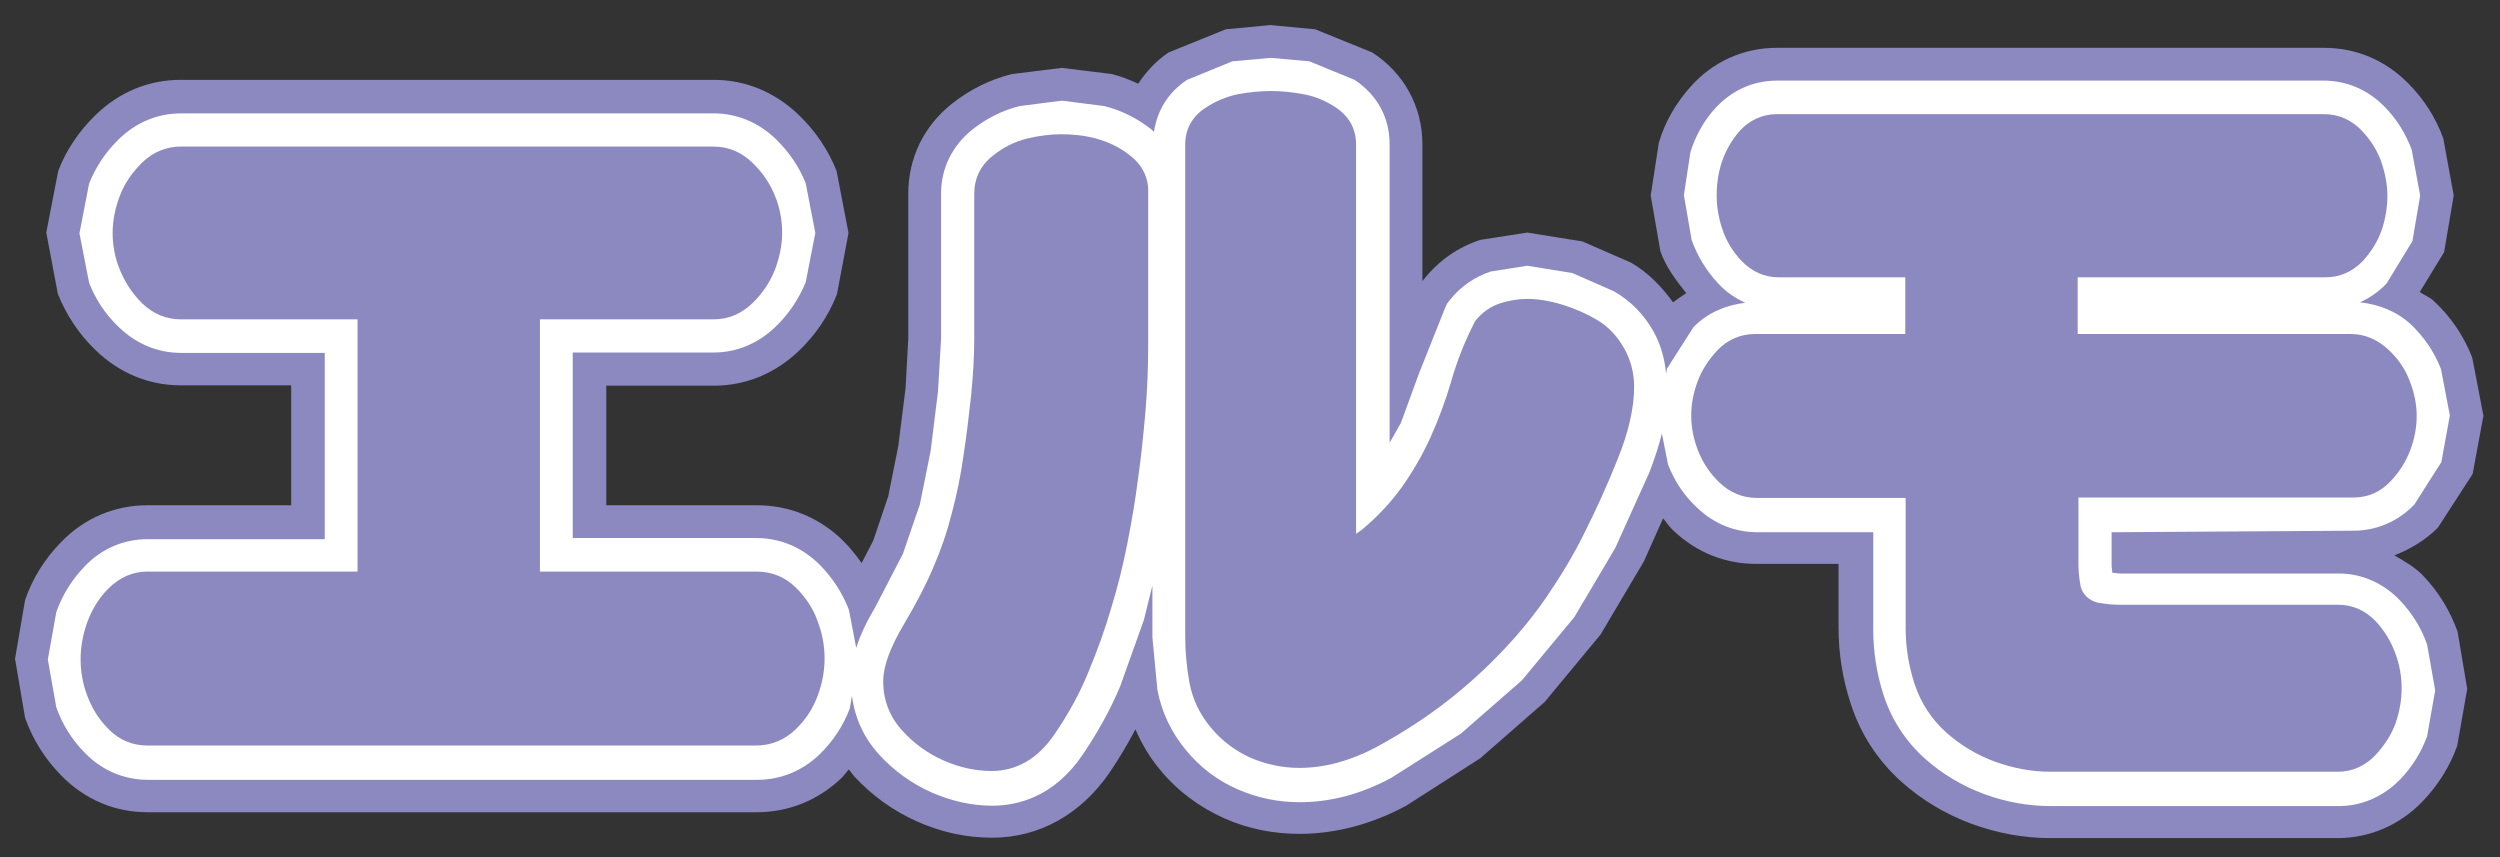
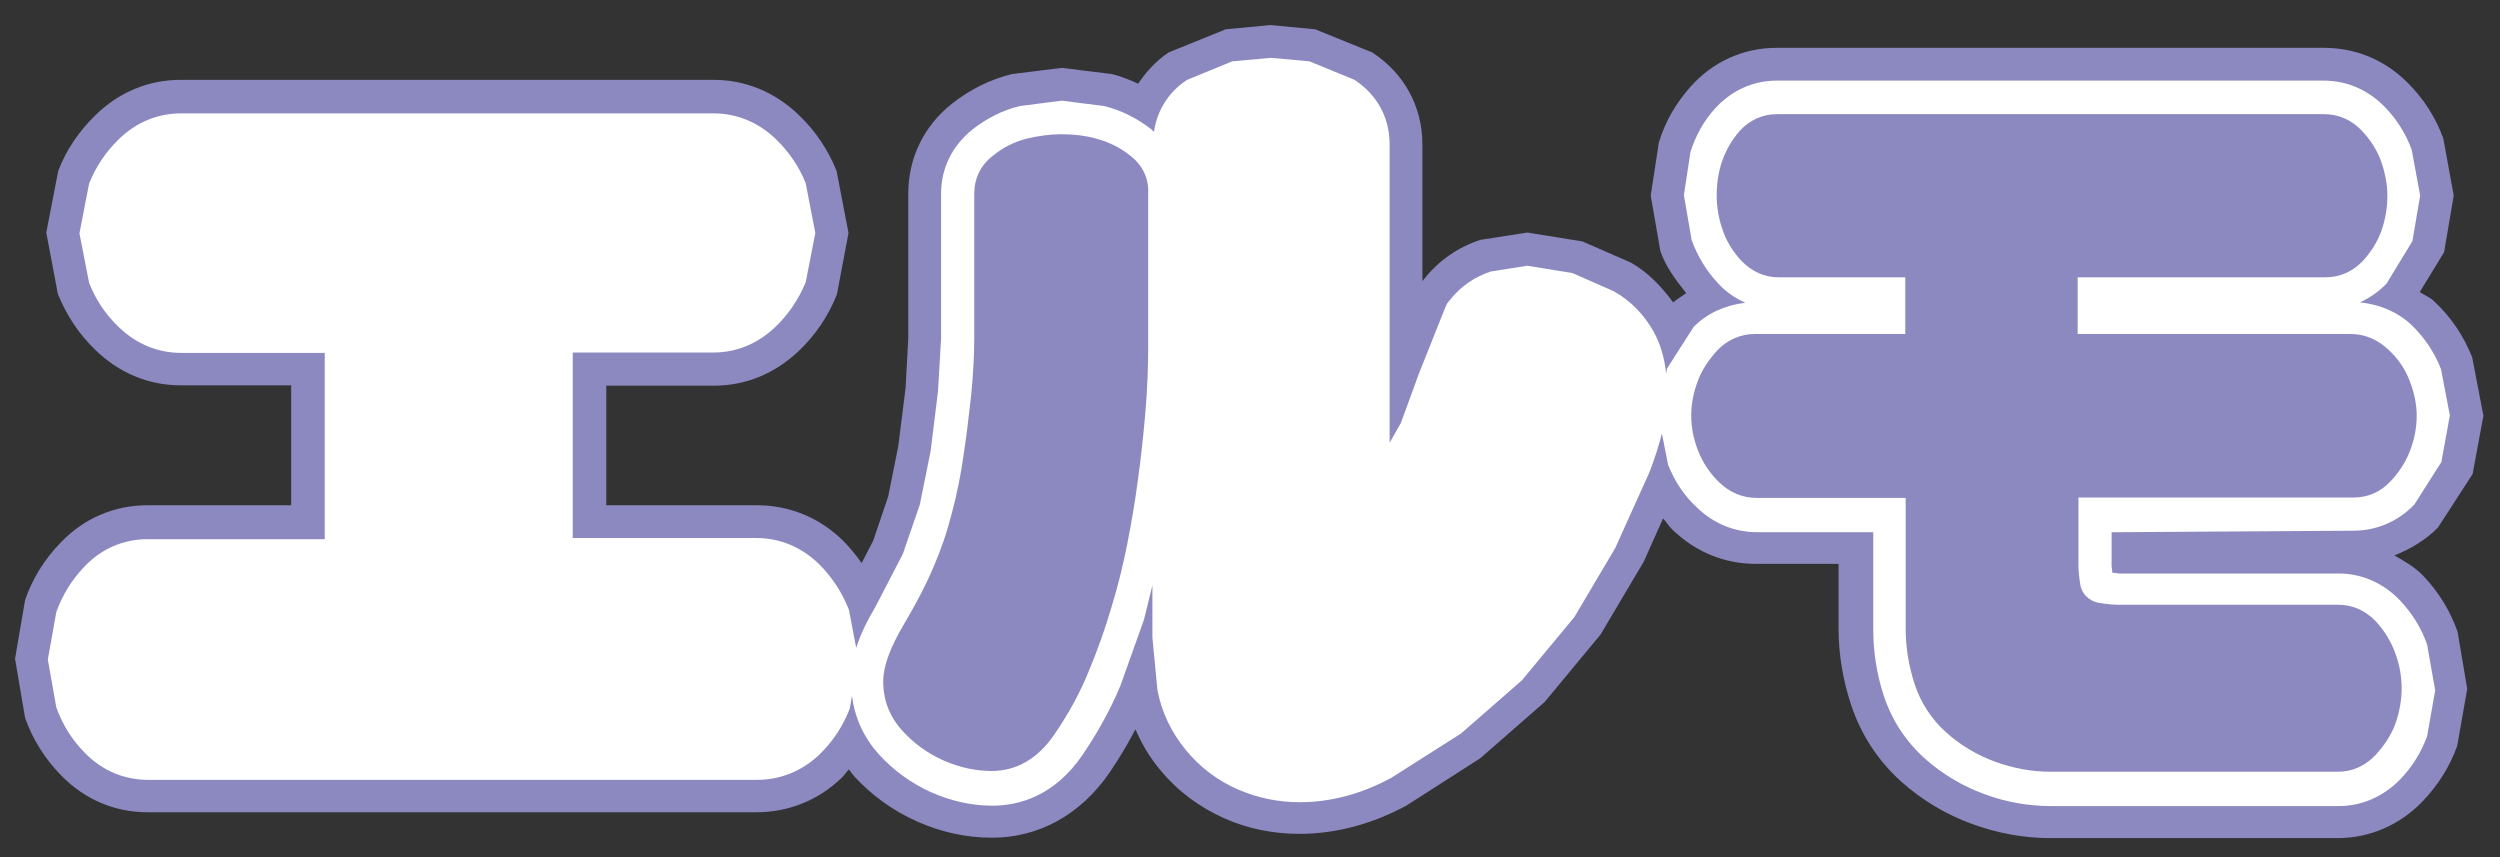
<svg xmlns="http://www.w3.org/2000/svg" version="1.1" id="レイヤー_1" x="0px" y="0px" viewBox="0 0 648.2 222.2" style="enable-background:new 0 0 648.2 222.2;" xml:space="preserve">
  <rect x="0" y="0" width="648.2" height="222.2" fill="#333333" stroke="none" />
  <style type="text/css">
	.st0{fill:#00A172;}
	.st1{fill:#8C89C1;}
	.st2{fill:#FFFFFF;}
</style>
-   <line class="st0" x1="218.5" y1="140.3" x2="218.5" y2="140.3" />
-   <polyline class="st0" points="421.9,67.6 422.7,68.1 421.9,67.6 " />
  <path class="st1" d="M641.1,122.9l2.8-15.1l-2.9-15.1c-2.2-5.6-5.5-10.5-9.9-14.6c-1.1-1.1-2.5-1.5-3.7-2.4  c2.5-4.1,6.3-10.3,6.3-10.3l2.5-14.7l-2.7-14.8c-2-5.5-5.1-10.3-9.2-14.4c-6-6-13.5-9.1-21.8-9.1H460.7c-8.7,0-16.6,3.6-22.4,10.1  c-3.8,4.3-6.6,9.1-8.2,14.5l-2.1,13.7l2.5,14.4c1.4,4.1,4,7.5,6.7,10.9c-1.1,0.8-2.3,1.5-3.4,2.4c-3-4.1-6.4-7.7-10.9-10.3h0h0h0  l-12.6-5.5L396,60.3l-12.2,1.9c-5.8,1.9-10.8,5.4-14.6,10.2l-0.4,0.5V37.4c0-9.7-4.7-18.4-13-23.8l-14.8-6l-11.6-1.1l-11.6,1.1  L303,13.6c-3.3,2.2-5.8,5-7.9,8.1c-2.2-1-4.4-1.9-6.8-2.5l-13-1.6l-12.9,1.6c-5.7,1.4-10.9,4-15.6,7.7c-7.3,5.8-11.3,14.1-11.3,23.3  v37.6l-0.7,12.8l-1.9,15.1l-2.6,13l-3.9,11.5l-3,5.8c-1.4-2-3-4-4.8-5.8c-6.1-6-13.9-9.2-22.4-9.2h-39V100h27.9c8.2,0,15.8-3.1,22-9  c4.4-4.2,7.7-9.1,9.9-14.7l3-15.9l-3.1-16.1c-2.2-5.5-5.5-10.4-9.9-14.6c-6.2-5.9-13.8-9-22-9H46.9c-8.3,0-15.9,3.1-22.1,9.1  c-4.3,4.2-7.6,9-9.7,14.5l-3.1,16l3,15.9c2.2,5.5,5.5,10.5,9.8,14.6c6.1,5.9,13.7,9.1,22,9.1h28.7V131H38.3  c-8.6,0-16.4,3.3-22.5,9.6c-4.2,4.3-7.4,9.4-9.3,15l-2.6,15.2l2.6,15.3c2,5.7,5.2,10.7,9.4,15c6.1,6.2,13.8,9.5,22.4,9.5h157.8  c8.4,0,16.1-3.1,22.2-9c0.7-0.7,1.1-1.4,1.8-2.1l1.3,1.7c4.6,5,10.1,9,16.4,11.8c6.3,2.8,12.8,4.2,19.4,4.2c12.2,0,23-6,30.5-16.9  c2.5-3.7,4.7-7.4,6.7-11.2c1.6,3.7,3.7,7.3,6.4,10.5c4.5,5.5,10.2,9.7,16.7,12.6c6.1,2.7,12.7,4,19.4,4c9.4,0,18.8-2.5,27.7-7.3  l19.2-12.3l16.7-14.6l14.5-17.5l11.2-18.9c0,0,2.6-5.8,5-11.2c0.9,1,1.6,2.2,2.6,3.1c6,5.7,13.4,8.7,21.5,8.7h21.4v16.7  c0,6.7,1.1,13.3,3.2,19.7c2.6,7.9,7,14.6,13.1,20.1c5.3,4.7,11.4,8.4,18.2,10.9c6.6,2.4,13.4,3.7,20.3,3.7h74.6  c8.3,0,16.2-3.4,22.1-9.6c4-4.2,7-9,8.9-14.3l2.6-14.8l-2.5-14.8c-1.9-5.4-4.9-10.3-8.9-14.5c-2.2-2.3-4.9-3.8-7.5-5.3  c4.1-1.6,8-3.9,11.3-7.2" />
-   <line class="st2" x1="212.5" y1="146.4" x2="212.5" y2="146.4" />
  <line class="st2" x1="418.4" y1="75.5" x2="418.4" y2="75.5" />
  <path class="st2" d="M610.2,137.6c6,0,11.6-2.4,15.8-6.8l7-11l2.2-12.1l-2.3-12c-1.7-4.4-4.3-8.2-7.7-11.5  c-3.8-3.5-8.4-5.3-13.3-5.8c2.6-1.2,4.9-2.8,6.9-4.9l6.7-11l2-11.8l-2.2-11.9c-1.6-4.3-4-8.1-7.2-11.3c-4.3-4.3-9.7-6.6-15.7-6.6  H460.7c-6.2,0-11.8,2.6-16,7.2c-3,3.3-5.1,7.2-6.4,11.3l-1.7,11.2l2,11.6c1.5,4.2,3.8,8,6.9,11.3c2,2.2,4.4,3.8,7,5  c-5,0.6-9.8,2.6-13.4,6.3l-6.9,10.8c0,0-0.1,0.5-0.2,1.3c-0.4-3.9-1.4-7.6-3.3-11c-2.5-4.4-5.9-7.9-10.3-10.4l-10.7-4.7L396,68.9  l-9.5,1.5c-4.2,1.4-7.8,3.9-10.5,7.3l-0.8,1l-0.5,1.1L368,96.6l-4.8,13.1c0,0-1.4,2.5-2.9,5.1V37.4c0-6.9-3.2-12.8-9.1-16.7  l-11.7-4.8l-10-0.9l-10,0.9l-11.7,4.8c-4.9,3.2-7.8,8-8.6,13.5l-0.6-0.6l0,0c-3.7-2.9-7.8-5-12.3-6.1l-11-1.4l-10.9,1.4  c-4.5,1.1-8.6,3.2-12.3,6.1c-5.2,4.2-8.1,10-8.1,16.6v37.6l-0.8,13.7l-1.9,15.4l-2.8,13.9l-4.4,12.8l-7.1,13.7  c-2.3,3.9-4,7.4-5,10.7l-1.9-9.9c-1.7-4.4-4.3-8.4-7.7-11.8c-4.5-4.4-10.1-6.8-16.3-6.8h-47.6V91.4h36.5c6,0,11.5-2.3,16-6.6  c3.5-3.3,6.1-7.3,7.9-11.6l2.5-12.8l-2.5-12.9c-1.7-4.3-4.4-8.2-7.8-11.5c-4.5-4.3-10.1-6.6-16-6.6H46.9c-6,0-11.6,2.3-16.1,6.7  c-3.4,3.3-6,7.2-7.7,11.5l-2.5,12.9l2.5,12.8c1.7,4.4,4.3,8.3,7.8,11.6c4.5,4.3,10,6.6,16.1,6.6h37.2v48.3H38.3  c-6.2,0-11.9,2.4-16.3,7c-3.3,3.4-5.8,7.4-7.4,11.9l-2.2,12.3l2.2,12.4c1.6,4.5,4.1,8.5,7.5,11.9c4.4,4.5,10.1,6.9,16.3,6.9h157.9  c6.1,0,11.7-2.3,16.2-6.6c3.5-3.4,6.1-7.4,7.8-11.8c0,0,0.3-1.5,0.6-3.4c0.7,5.6,3,10.8,7,15.2c3.8,4.2,8.4,7.5,13.5,9.8  c5.2,2.3,10.5,3.5,15.9,3.5c6.6,0,16-2.3,23.4-13.2c4-5.9,7.3-11.9,9.8-17.9l6.1-17.1l2.2-8.9v13.5l1.3,13.6  c1.1,5.8,3.6,11,7.4,15.6c3.7,4.5,8.2,7.9,13.5,10.2c5.1,2.2,10.4,3.3,16,3.3c8,0,15.9-2.1,23.7-6.3l18.1-11.5l15.8-13.8l13.6-16.4  l10.6-17.9l8.8-19.5c1.4-3.6,2.5-7,3.3-10.2l1.6,8.1c1.7,4.3,4.2,8.1,7.6,11.2c4.4,4.2,9.8,6.3,15.6,6.3h30v25.3  c0,5.7,0.9,11.5,2.7,17c2.1,6.4,5.7,11.9,10.7,16.4c4.5,4,9.7,7.1,15.4,9.2c5.7,2.1,11.5,3.1,17.3,3.1h74.6c6,0,11.6-2.5,15.9-6.9  c3.2-3.3,5.5-7.1,7-11.2l2.1-11.9l-2.1-11.9c-1.5-4.3-3.9-8.1-7-11.4c-4.3-4.5-9.9-7-15.9-7h-56.9c0,0-0.9-0.1-1.8-0.2  c-0.1-0.8-0.2-1.7-0.2-1.7v-8.8" />
-   <path class="st1" d="M206.5,152.5c-2.9-2.9-6.4-4.3-10.3-4.3H140V82.8H185c3.8,0,7.2-1.4,10.1-4.2c2.6-2.5,4.5-5.4,5.8-8.6  c1.2-3.2,1.9-6.4,1.9-9.6c0-3.3-0.6-6.6-1.9-9.7c-1.3-3.2-3.2-6-5.8-8.5c-2.9-2.8-6.3-4.2-10.1-4.2H46.9c-3.8,0-7.2,1.4-10.1,4.2  c-2.5,2.5-4.5,5.3-5.7,8.5c-1.2,3.1-1.9,6.4-1.9,9.7c0,3.2,0.6,6.5,1.9,9.6c1.3,3.2,3.2,6.1,5.7,8.6c2.9,2.8,6.3,4.2,10.1,4.2h45.8  v65.4H38.3c-3.9,0-7.3,1.5-10.2,4.4c-2.5,2.5-4.3,5.5-5.5,8.8c-1.1,3.1-1.7,6.3-1.7,9.4c0,3.2,0.5,6.4,1.7,9.5  c1.2,3.3,3,6.2,5.5,8.7c2.8,2.9,6.3,4.3,10.1,4.3h157.8c3.9,0,7.4-1.4,10.3-4.2c2.6-2.5,4.5-5.4,5.7-8.7c1.2-3.2,1.8-6.4,1.8-9.7  c0-3.2-0.6-6.5-1.8-9.6C210.9,157.9,209,155,206.5,152.5" />
  <path class="st1" d="M293.1,40.4c-2.7-2.2-5.7-3.6-9-4.5c-3-0.8-6-1.1-8.9-1.1c-2.8,0-5.8,0.4-8.8,1.1c-3.3,0.8-6.3,2.3-9,4.5  c-3.2,2.5-4.8,5.9-4.8,9.9v37.6c0,4.5-0.3,9.4-0.8,14.6c-0.6,5.3-1.2,10.6-2,15.7c-0.7,5-1.7,10-3,14.8c-1.2,4.8-2.8,9.5-4.8,14.1  c-1.9,4.5-4.5,9.5-7.6,14.7c-3.6,6.1-5.4,10.9-5.4,14.9c0,4.9,1.7,9.2,5,12.8c3,3.3,6.6,5.9,10.7,7.7c4.1,1.8,8.3,2.7,12.4,2.7  c6.5,0,12-3.2,16.3-9.5c3.7-5.4,6.7-10.9,8.9-16.4c2.2-5.3,4.2-10.8,5.8-16.3c1.7-5.5,3.1-11.2,4.2-16.8c1.1-5.6,2.1-11.4,2.8-17  c0.8-5.6,1.4-11.5,1.9-17.3c0.5-5.9,0.7-11.6,0.7-16.9V50.2C297.9,46.3,296.3,42.9,293.1,40.4" />
-   <path class="st1" d="M414,82.9c-2.7-1.6-5.7-2.9-8.9-3.9c-3.3-1-6.4-1.5-9.1-1.5c-2.3,0-4.7,0.4-6.9,1.1c-2.6,0.8-4.8,2.4-6.5,4.5  l-0.2,0.3l-0.2,0.4c-2.5,4.9-4.5,10-6,15.3c-1.4,4.8-3.2,9.6-5.3,14.3c-2.1,4.6-4.6,8.9-7.5,13c-2.9,4-6.3,7.6-10,10.7l-0.1,0.1  l-0.1,0.1l-1.6,1.1V37.4c0-4-1.8-7.2-5.2-9.5c-2.7-1.8-5.6-3-8.6-3.5c-2.7-0.5-5.5-0.8-8.3-0.8c-2.8,0-5.6,0.3-8.4,0.8  c-3,0.6-5.9,1.8-8.6,3.6c-3.4,2.2-5.2,5.5-5.2,9.5v127.5c0,4,0.4,8.1,1.1,12c0.8,4.3,2.7,8.3,5.6,11.7c2.8,3.4,6.3,6,10.3,7.8  c4,1.7,8.2,2.6,12.6,2.6c6.5,0,13.1-1.8,19.6-5.2c6.1-3.3,11.8-6.9,17-10.8c5.2-3.9,10.2-8.3,14.8-13c4.6-4.7,8.9-9.8,12.6-15.2  c3.7-5.4,7.1-11,10-16.9c2.9-5.8,5.8-12.1,8.5-18.9c2.9-7.1,4.3-13.5,4.3-18.8c0-3.6-0.9-7-2.6-10S417.1,84.7,414,82.9" />
  <path class="st1" d="M610.2,129c3.7,0,7-1.4,9.6-4.2c2.3-2.4,4-5.1,5.1-8c1.1-2.9,1.7-5.9,1.7-9c0-2.9-0.6-5.9-1.8-9  c-1.2-3.2-3.1-5.9-5.6-8.2c-2.8-2.6-6.1-4-9.7-4h-70.8V71.9H603c3.7,0,7-1.5,9.6-4.2c2.2-2.4,3.9-5.1,4.9-8c1-2.9,1.5-5.9,1.5-8.9  c0-3-0.6-6-1.6-8.9c-1.1-3.1-2.9-5.8-5.2-8.2c-2.7-2.7-5.9-4.1-9.6-4.1H460.7c-3.7,0-7,1.5-9.6,4.3c-2.1,2.4-3.7,5.2-4.7,8.2  c-0.9,2.8-1.3,5.7-1.3,8.6c0,2.9,0.5,5.9,1.5,8.8c1,3,2.7,5.8,5,8.2c2.6,2.7,5.9,4.2,9.5,4.2h32.9v14.7H455c-3.7,0-7.1,1.5-9.7,4.2  c-2.2,2.4-4,5-5.1,8c-1.1,2.9-1.7,5.9-1.7,9c0,3,0.6,6.1,1.8,9.1c1.2,3.1,3.1,5.9,5.5,8.2c2.7,2.6,6,4,9.7,4h38.6v33.9  c0,4.8,0.8,9.7,2.3,14.3c1.6,4.9,4.4,9.2,8.2,12.6c3.7,3.3,8,5.9,12.7,7.6c4.7,1.7,9.5,2.6,14.3,2.6h74.6c3.7,0,7-1.5,9.7-4.3  c2.3-2.5,4.1-5.2,5.2-8.2c1-2.9,1.6-6,1.6-9c0-3.1-0.5-6.1-1.6-9.1c-1.1-3.1-2.8-5.9-5.1-8.4c-2.7-2.8-6-4.3-9.7-4.3h-56.9  c-1.7,0-3.5-0.2-5.2-0.5c-1.3-0.2-2.3-0.8-3.2-1.6c-0.8-0.8-1.4-1.8-1.6-3c-0.3-1.8-0.5-3.6-0.5-5.3V129" />
</svg>